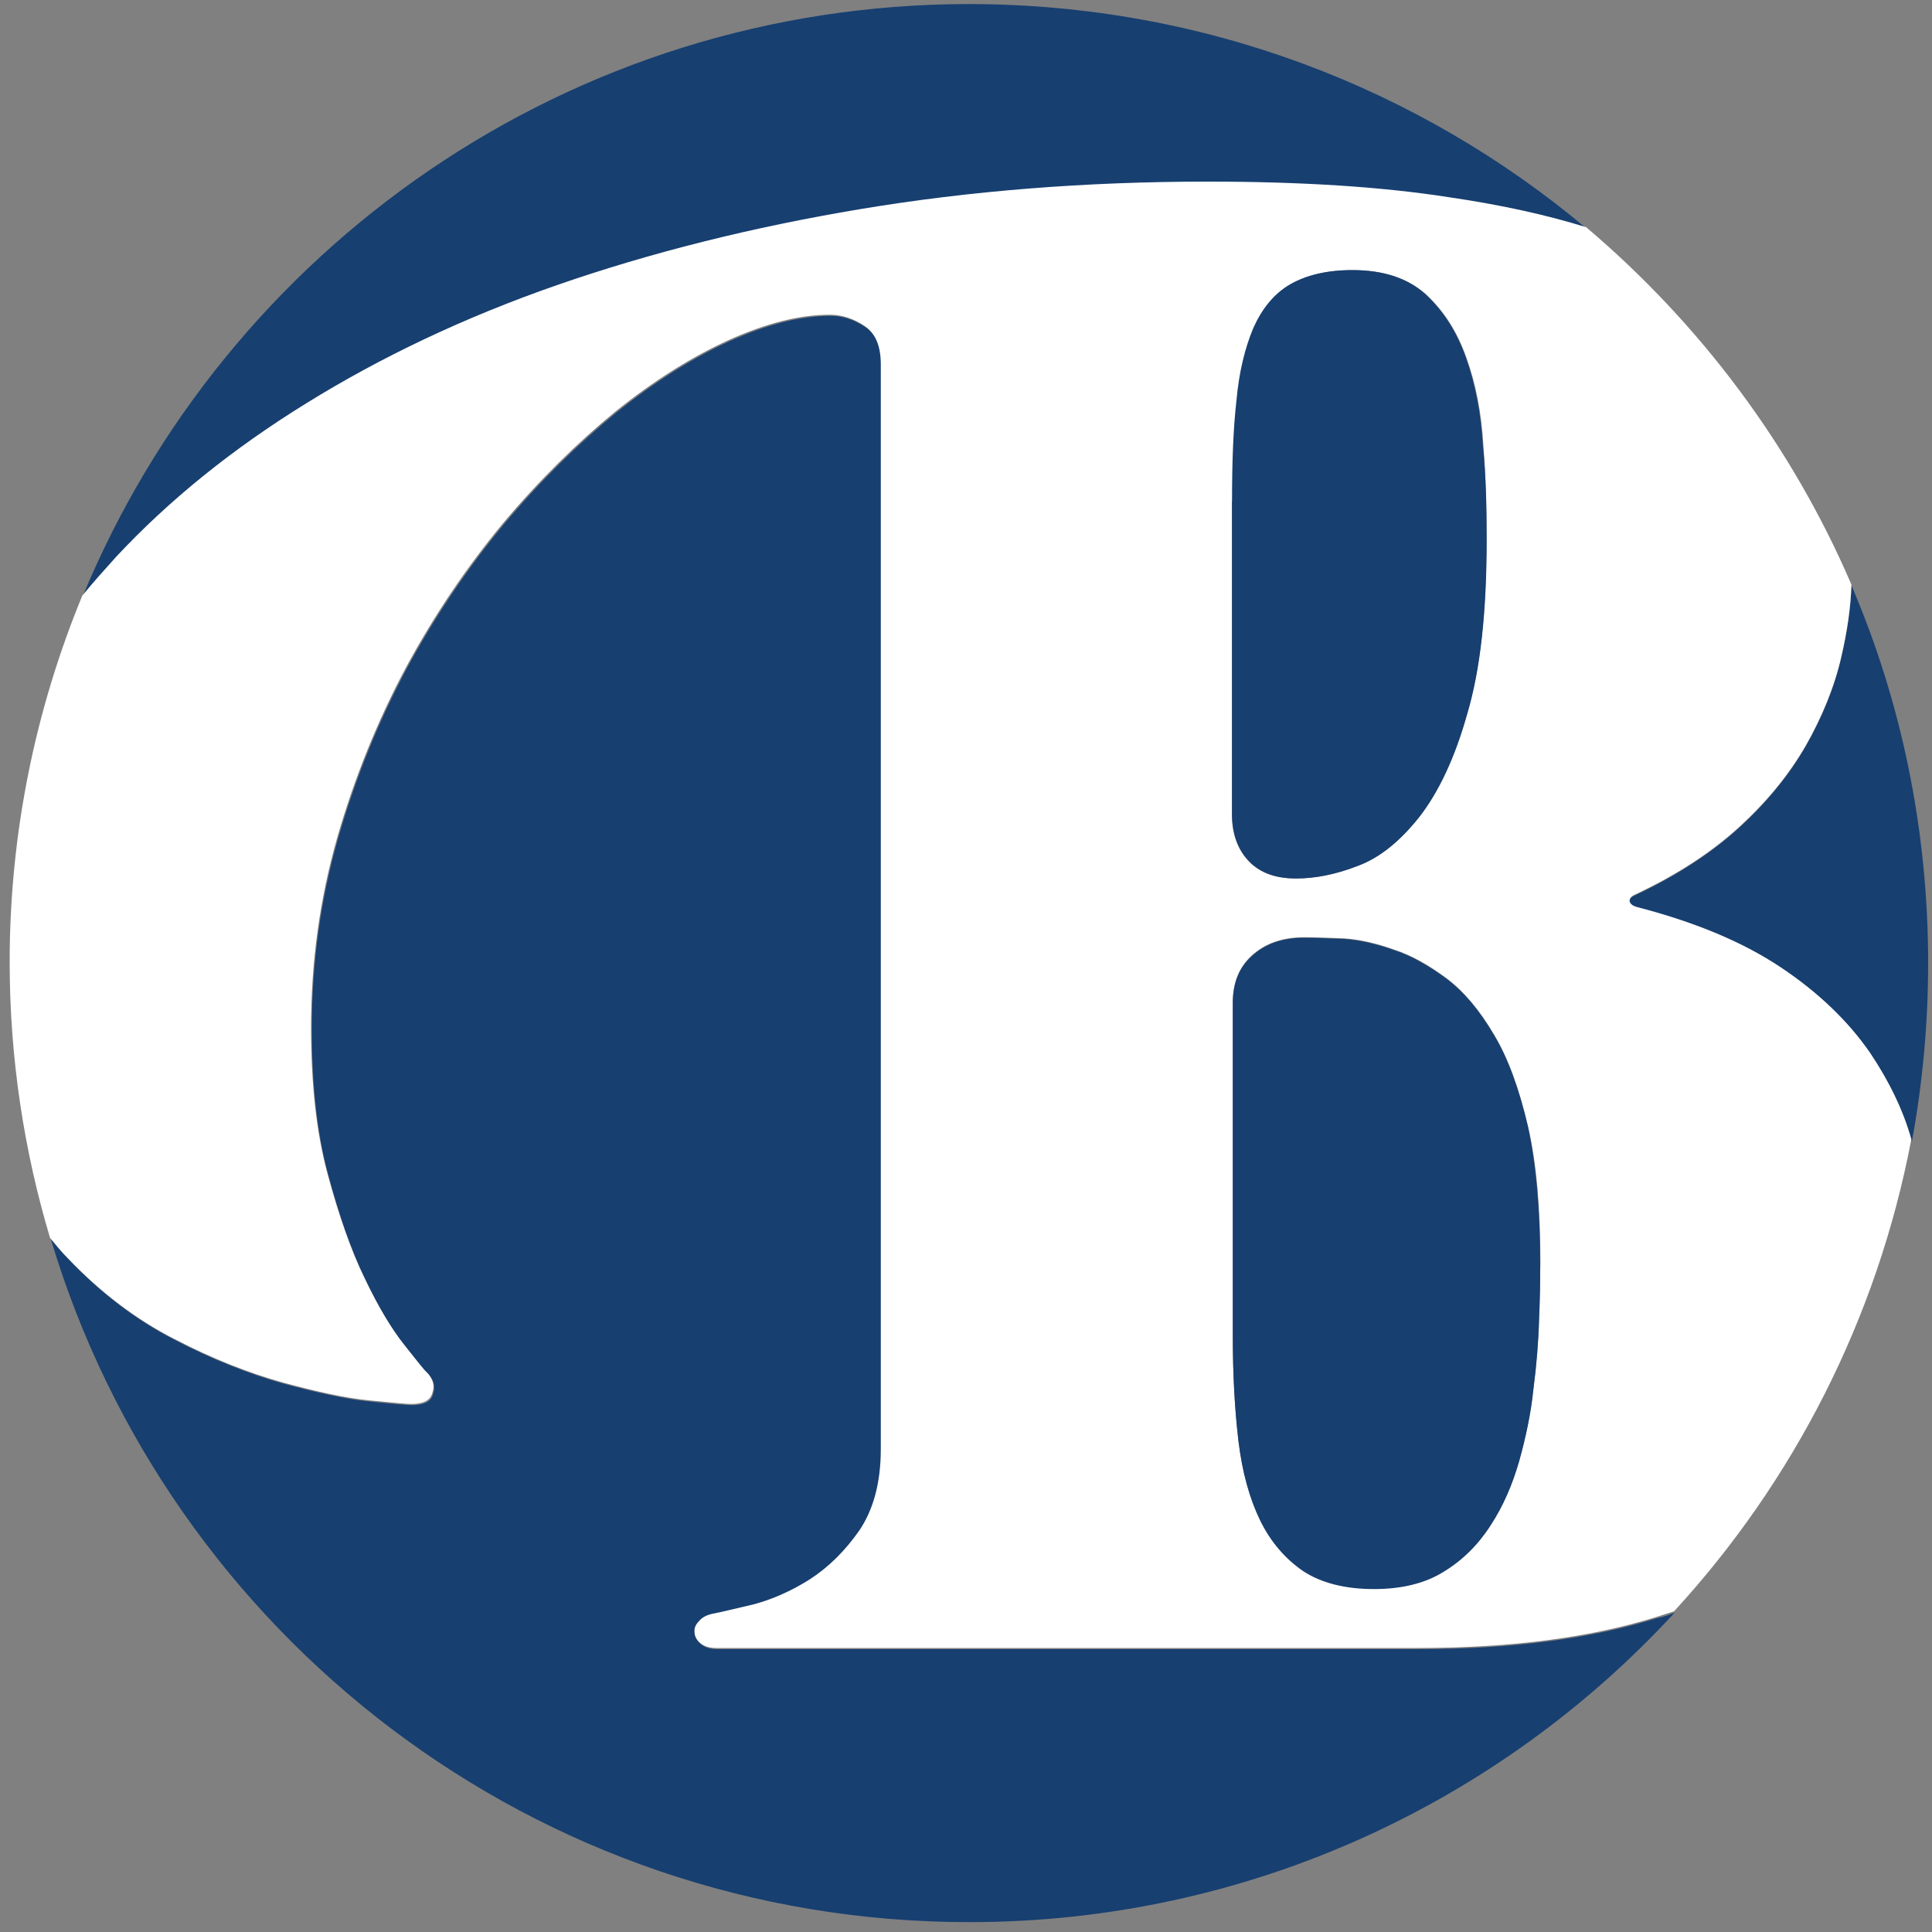
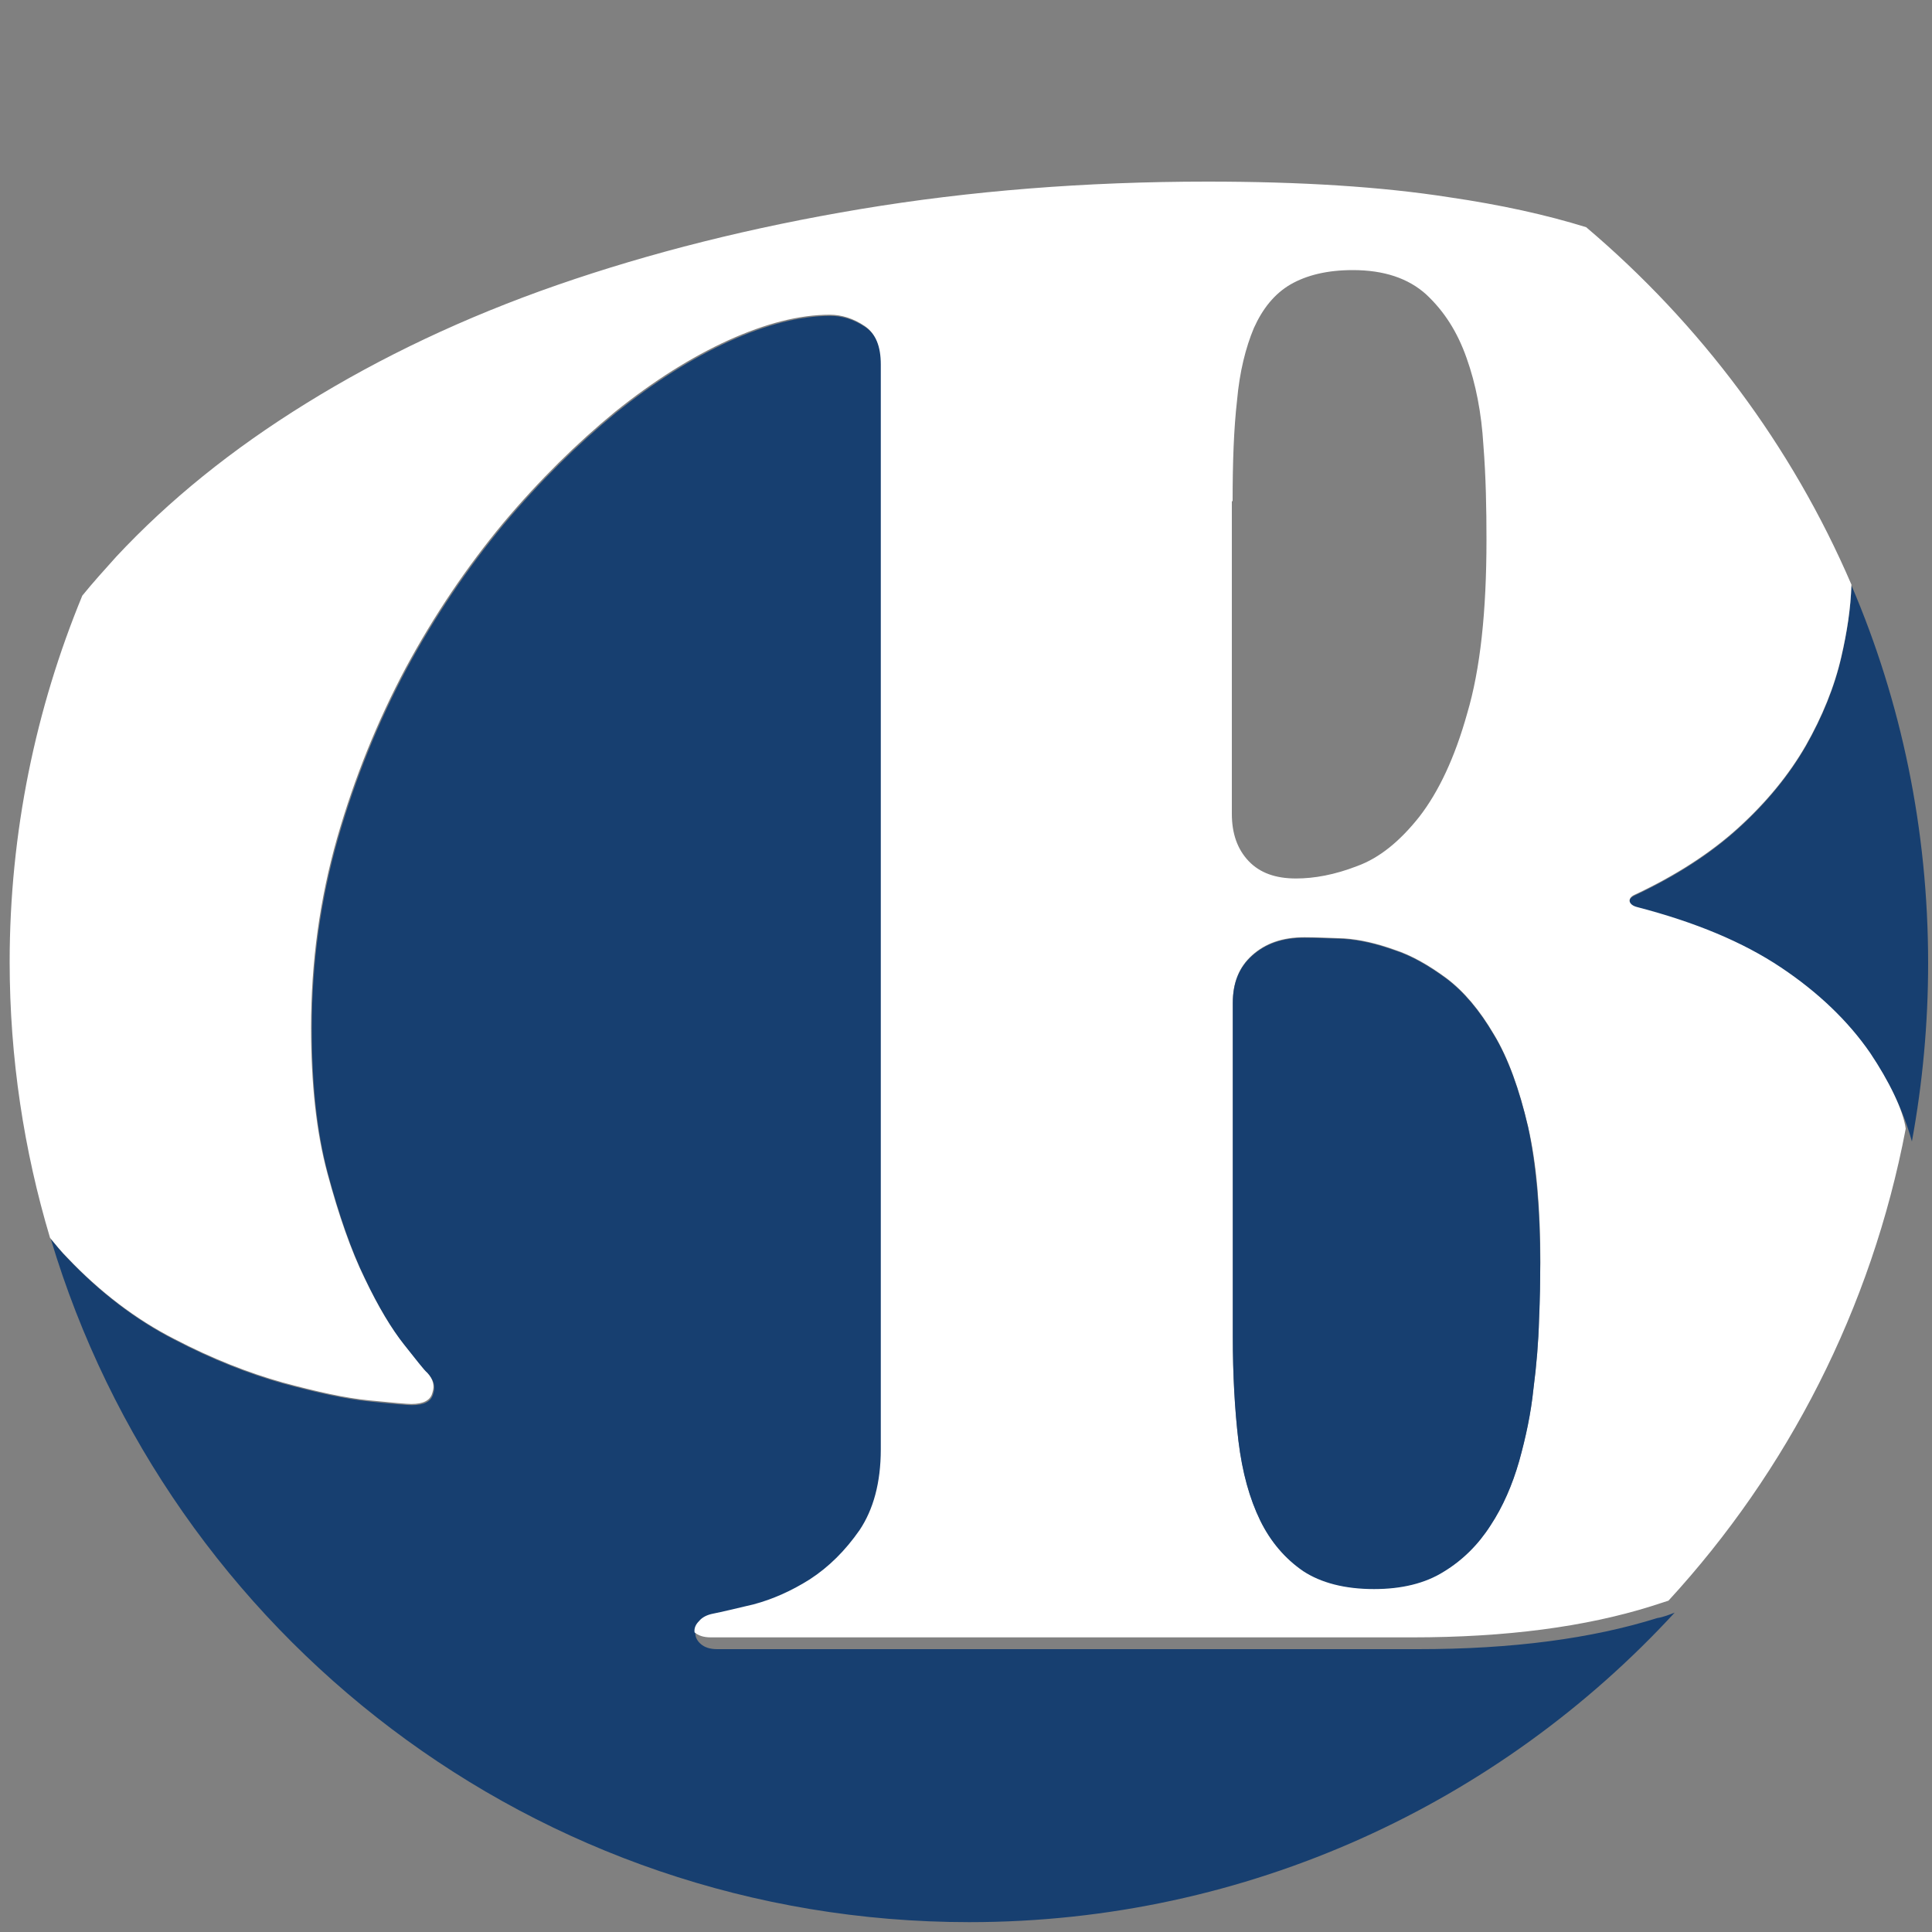
<svg xmlns="http://www.w3.org/2000/svg" version="1.1" id="Layer_1" x="0px" y="0px" viewBox="0 0 1000 1000" style="enable-background:new 0 0 1000 1000;" xml:space="preserve">
  <rect x="0" y="0" width="1000" height="1000" fill="#808080" stroke="none" />
  <style type="text/css">
	.st0{fill:#173F70;}
	.st1{fill:#FFFFFF;}
</style>
  <g>
-     <path class="st0" d="M821.1,118.2c-20.6-6.4-44.2-11.6-70.9-15.5c-35.1-5.5-77-8.1-125.1-8.1c-63.2,0-123.1,4.8-179.5,14.2   s-108.9,22.6-157,39.3s-91.5,37.4-129.9,61.2c-38.7,23.9-71.2,50.3-98.3,79.3c-6.1,6.8-12.2,13.5-17.7,20.3   c74.5-180.2,252-306.8,459-306.8C623.2,2.2,734.7,45.7,821.1,118.2z" />
    <path class="st0" d="M998,498.6c0,31.3-2.9,62.2-8.4,92.2c-4.5-16.1-11.9-31.3-21.6-45.4c-11.3-16.4-26.8-31.3-46.1-44.2   c-19.7-13.2-44.5-23.5-74.5-31.3c-2.3-0.6-3.5-1.6-3.9-2.9c-0.3-1.3,0.6-2.6,2.6-3.5c21.3-10,39.3-21.6,53.8-34.8   c14.5-13.2,26.1-27.4,34.8-42.5c8.4-14.8,14.8-30.3,18.4-46.1c2.9-12.6,4.8-24.8,5.2-37.1C984.1,363.2,998,429.3,998,498.6z" />
    <path class="st0" d="M866.8,834.7C776.3,933,646.1,994.9,501.7,994.9C277,994.9,87.5,846,26.3,641.3c2.9,3.5,5.8,7.1,9,10.3   c16.8,17.7,35.5,31.9,55.1,41.9c19.7,10.3,38.7,17.7,56.1,22.6c17.7,4.8,32.6,8.1,44.8,9.3c12.2,1.3,19.7,1.9,21.9,1.9   c6.4,0,10-1.9,11-5.8c1.3-3.9,0.3-7.1-2.6-10.3c-1.9-1.6-5.8-6.8-12.2-14.8c-6.4-8.1-13.2-19.3-20.3-34.2   c-7.1-14.5-13.5-32.9-19.3-54.5c-5.8-21.6-8.4-46.7-8.4-75.4c0-33.8,4.5-66.4,13.5-98c9-31.3,20.9-60.6,35.5-88   c14.8-27.4,31.6-52.2,50.3-74.8c19-22.6,38.4-41.6,58-57.7c20-16.1,39.6-28.4,58.7-37.1c19.3-8.7,36.7-13.2,52.5-13.2   c6.1,0,12.2,1.9,18,5.8c5.8,3.9,8.4,10.6,8.4,20v561.4c0,17.4-3.9,31.3-11,41.9c-7.4,10.6-15.8,19-25.8,25.5   c-9.7,6.1-19.3,10.3-29,12.9c-9.7,2.3-16.4,3.9-20.9,4.8c-3.2,0.6-5.8,1.9-7.4,3.9c-1.6,1.6-2.6,3.5-2.3,5.8c0,1.9,1,3.9,2.9,5.5   c1.9,1.6,4.5,2.6,8.4,2.6H734c49,0,89.9-5.5,123.8-16.1C861,837,864.2,835.7,866.8,834.7z" />
-     <path class="st1" d="M968,545c-11.3-16.4-26.8-31.3-46.1-44.2c-19.7-13.2-44.5-23.5-74.5-31.3c-2.3-0.6-3.5-1.6-3.9-2.9   c-0.3-1.3,0.6-2.6,2.6-3.5c21.3-10,39.3-21.6,53.8-34.8c14.5-13.2,26.1-27.4,34.8-42.5c8.4-14.8,14.8-30.3,18.4-46.1   c2.9-12.6,4.8-24.8,5.2-37.1c-30.9-71.9-78.3-135-137.3-185c-20.6-6.4-44.2-11.6-70.9-15.5c-35.1-5.5-77-8.1-125.1-8.1   c-63.2,0-123.1,4.8-179.5,14.2s-108.9,22.6-157,39.3s-91.5,37.4-129.9,61.2c-38.7,23.9-71.2,50.3-98.3,79.3   c-6.1,6.8-12.2,13.5-17.7,20.3C18.5,366.7,5,430.9,5,497.9c0,49.6,7.4,97.7,20.9,142.8c2.9,3.5,5.8,7.1,9,10.3   c16.8,17.7,35.5,31.9,55.1,41.9c19.7,10.3,38.7,17.7,56.1,22.6c17.7,4.8,32.6,8.1,44.8,9.3s19.7,1.9,21.9,1.9c6.4,0,10-1.9,11-5.8   c1.3-3.9,0.3-7.1-2.6-10.3c-1.9-1.6-5.8-6.8-12.2-14.8c-6.4-8.1-13.2-19.3-20.3-34.2c-7.1-14.5-13.5-32.9-19.3-54.5   c-5.8-21.6-8.4-46.7-8.4-75.4c0-33.8,4.5-66.4,13.5-98c9-31.3,20.9-60.6,35.5-88c14.8-27.4,31.6-52.2,50.3-74.8   c19-22.6,38.4-41.6,58-57.7c20-16.1,39.6-28.4,58.7-37.1c19.3-8.7,36.7-13.2,52.5-13.2c6.1,0,12.2,1.9,18,5.8   c5.8,3.9,8.4,10.6,8.4,20v561.4c0,17.4-3.9,31.3-11,41.9c-7.4,10.6-15.8,19-25.8,25.5c-9.7,6.1-19.3,10.3-29,12.9   c-9.7,2.3-16.4,3.9-20.9,4.8c-3.2,0.6-5.8,1.9-7.4,3.9c-1.6,1.6-2.6,3.5-2.3,5.8c0,1.9,1,3.9,2.9,5.5c1.9,1.6,4.5,2.6,8.4,2.6   h362.9c49,0,89.9-5.5,123.8-16.1c2.9-1,6.1-1.9,9-2.9c61.6-67,105.1-151.2,122.8-244.3C985.1,574.6,977.7,559.5,968,545z    M638,259.4c0-20,0.6-37.4,2.3-52.2c1.3-14.8,4.5-27.4,8.7-37.4c4.5-10,10.6-17.7,19-22.6c8.4-4.8,19-7.4,32.2-7.4   c16.1,0,28.7,4.2,38,12.6c9.3,8.7,16.1,19.3,20.9,32.9c4.8,13.5,7.7,28.4,8.7,45.1c1.3,16.4,1.6,32.9,1.6,49c0,37.1-3.2,67-10,89.9   c-6.4,22.9-14.8,40.6-24.8,53.5c-10,12.6-20.6,21.3-32.2,25.5c-11.6,4.5-22.2,6.4-31.6,6.4c-10.6,0-18.7-2.9-24.5-9   c-5.8-6.1-8.7-14.2-8.7-24.5V259.4H638z M796.6,682.9c-0.3,11.3-1.3,23.5-2.9,35.8c-1.3,12.6-3.9,24.8-7.4,37.4   c-3.5,12.2-8.4,23.5-14.8,33.2c-6.4,10-14.5,18-24.2,23.9c-9.7,6.1-21.9,9-36.1,9c-15.1,0-27.4-3.2-36.7-9.3   c-9.3-6.4-16.8-15.1-22.2-26.1c-5.5-11.3-9.3-24.8-11.3-41.3c-1.9-16.1-2.9-34.2-2.9-53.8V518.9c0-10.3,3.2-18.4,10-24.5   c6.8-6.1,15.5-9.3,27.1-9.3c5.5,0,12.6,0.3,20.6,0.6c8.4,0.6,16.8,2.6,25.8,5.8c9,2.9,18,8.1,27.1,14.8c9,6.8,17.1,16.4,24.5,29   c7.4,12.2,13.2,28.4,17.7,47.7c4.5,19.3,6.4,42.9,6.4,70.6C797.2,662,796.9,671.6,796.6,682.9z" />
+     <path class="st1" d="M968,545c-11.3-16.4-26.8-31.3-46.1-44.2c-19.7-13.2-44.5-23.5-74.5-31.3c-2.3-0.6-3.5-1.6-3.9-2.9   c-0.3-1.3,0.6-2.6,2.6-3.5c21.3-10,39.3-21.6,53.8-34.8c14.5-13.2,26.1-27.4,34.8-42.5c8.4-14.8,14.8-30.3,18.4-46.1   c2.9-12.6,4.8-24.8,5.2-37.1c-30.9-71.9-78.3-135-137.3-185c-20.6-6.4-44.2-11.6-70.9-15.5c-35.1-5.5-77-8.1-125.1-8.1   c-63.2,0-123.1,4.8-179.5,14.2s-108.9,22.6-157,39.3s-91.5,37.4-129.9,61.2c-38.7,23.9-71.2,50.3-98.3,79.3   c-6.1,6.8-12.2,13.5-17.7,20.3C18.5,366.7,5,430.9,5,497.9c0,49.6,7.4,97.7,20.9,142.8c2.9,3.5,5.8,7.1,9,10.3   c16.8,17.7,35.5,31.9,55.1,41.9c19.7,10.3,38.7,17.7,56.1,22.6c17.7,4.8,32.6,8.1,44.8,9.3s19.7,1.9,21.9,1.9c6.4,0,10-1.9,11-5.8   c1.3-3.9,0.3-7.1-2.6-10.3c-1.9-1.6-5.8-6.8-12.2-14.8c-6.4-8.1-13.2-19.3-20.3-34.2c-7.1-14.5-13.5-32.9-19.3-54.5   c-5.8-21.6-8.4-46.7-8.4-75.4c0-33.8,4.5-66.4,13.5-98c9-31.3,20.9-60.6,35.5-88c14.8-27.4,31.6-52.2,50.3-74.8   c19-22.6,38.4-41.6,58-57.7c20-16.1,39.6-28.4,58.7-37.1c19.3-8.7,36.7-13.2,52.5-13.2c6.1,0,12.2,1.9,18,5.8   c5.8,3.9,8.4,10.6,8.4,20v561.4c0,17.4-3.9,31.3-11,41.9c-7.4,10.6-15.8,19-25.8,25.5c-9.7,6.1-19.3,10.3-29,12.9   c-9.7,2.3-16.4,3.9-20.9,4.8c-3.2,0.6-5.8,1.9-7.4,3.9c-1.6,1.6-2.6,3.5-2.3,5.8c1.9,1.6,4.5,2.6,8.4,2.6   h362.9c49,0,89.9-5.5,123.8-16.1c2.9-1,6.1-1.9,9-2.9c61.6-67,105.1-151.2,122.8-244.3C985.1,574.6,977.7,559.5,968,545z    M638,259.4c0-20,0.6-37.4,2.3-52.2c1.3-14.8,4.5-27.4,8.7-37.4c4.5-10,10.6-17.7,19-22.6c8.4-4.8,19-7.4,32.2-7.4   c16.1,0,28.7,4.2,38,12.6c9.3,8.7,16.1,19.3,20.9,32.9c4.8,13.5,7.7,28.4,8.7,45.1c1.3,16.4,1.6,32.9,1.6,49c0,37.1-3.2,67-10,89.9   c-6.4,22.9-14.8,40.6-24.8,53.5c-10,12.6-20.6,21.3-32.2,25.5c-11.6,4.5-22.2,6.4-31.6,6.4c-10.6,0-18.7-2.9-24.5-9   c-5.8-6.1-8.7-14.2-8.7-24.5V259.4H638z M796.6,682.9c-0.3,11.3-1.3,23.5-2.9,35.8c-1.3,12.6-3.9,24.8-7.4,37.4   c-3.5,12.2-8.4,23.5-14.8,33.2c-6.4,10-14.5,18-24.2,23.9c-9.7,6.1-21.9,9-36.1,9c-15.1,0-27.4-3.2-36.7-9.3   c-9.3-6.4-16.8-15.1-22.2-26.1c-5.5-11.3-9.3-24.8-11.3-41.3c-1.9-16.1-2.9-34.2-2.9-53.8V518.9c0-10.3,3.2-18.4,10-24.5   c6.8-6.1,15.5-9.3,27.1-9.3c5.5,0,12.6,0.3,20.6,0.6c8.4,0.6,16.8,2.6,25.8,5.8c9,2.9,18,8.1,27.1,14.8c9,6.8,17.1,16.4,24.5,29   c7.4,12.2,13.2,28.4,17.7,47.7c4.5,19.3,6.4,42.9,6.4,70.6C797.2,662,796.9,671.6,796.6,682.9z" />
    <g>
      <path class="st0" d="M797.2,653.9c0,8.1,0,18-0.6,29.3c-0.3,11.3-1.3,23.5-2.9,35.8c-1.3,12.6-3.9,24.8-7.4,37.4    c-3.5,12.2-8.4,23.5-14.8,33.2c-6.4,10-14.5,18-24.2,23.9c-9.7,6.1-21.9,9-36.1,9c-15.1,0-27.4-3.2-36.7-9.3    c-9.3-6.4-16.8-15.1-22.2-26.1c-5.5-11.3-9.3-24.8-11.3-41.3c-1.9-16.1-2.9-34.2-2.9-53.8V519.2c0-10.3,3.2-18.4,10-24.5    c6.8-6.1,15.5-9.3,27.1-9.3c5.5,0,12.6,0.3,20.6,0.6c8.4,0.6,16.8,2.6,25.8,5.8c9,2.9,18,8.1,27.1,14.8c9,6.8,17.1,16.4,24.5,29    c7.4,12.2,13.2,28.4,17.7,47.7C795,602.3,797.2,625.9,797.2,653.9z" />
-       <path class="st0" d="M769.5,279.4c0,37.1-3.2,67-10,89.9c-6.4,22.9-14.8,40.6-24.8,53.5c-10,12.6-20.6,21.3-32.2,25.5    c-11.6,4.5-22.2,6.4-31.6,6.4c-10.6,0-18.7-2.9-24.5-9c-5.8-6.1-8.7-14.2-8.7-24.5V259.4c0-20,0.6-37.4,2.3-52.2    c1.3-14.8,4.5-27.4,8.7-37.4c4.5-10,10.6-17.7,19-22.6c8.4-4.8,19-7.4,32.2-7.4c16.1,0,28.7,4.2,38,12.6    c9.3,8.7,16.1,19.3,20.9,32.9c4.8,13.5,7.7,28.4,8.7,45.1C769.2,246.8,769.5,263,769.5,279.4z" />
    </g>
  </g>
</svg>